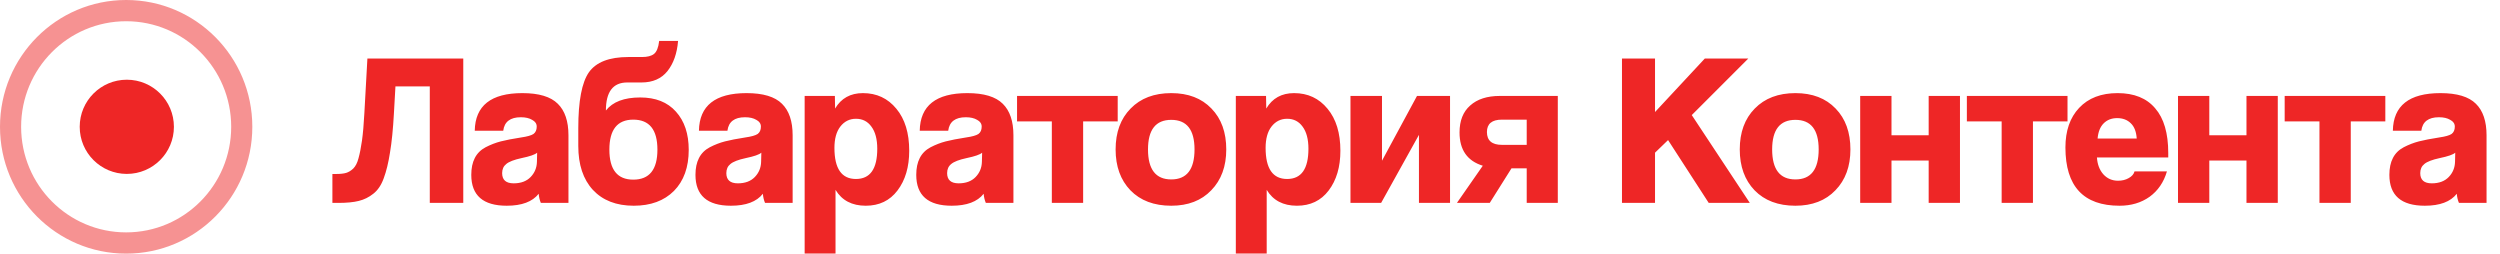
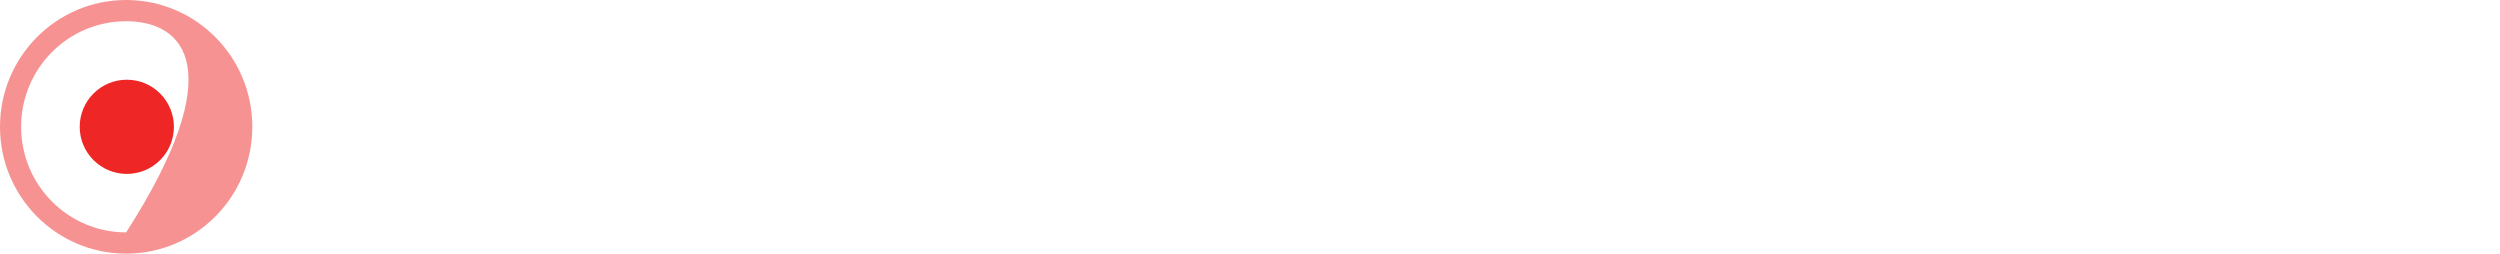
<svg xmlns="http://www.w3.org/2000/svg" width="345" height="35" viewBox="0 0 345 35" fill="none">
-   <path d="M34.82 17.5C34.82 27.165 27.026 35 17.41 35C7.795 35 0 27.165 0 17.5C0 7.835 7.795 0 17.41 0C27.026 0 34.82 7.835 34.82 17.5ZM2.915 17.5C2.915 25.547 9.405 32.069 17.41 32.069C25.415 32.069 31.905 25.547 31.905 17.5C31.905 9.453 25.415 2.931 17.41 2.931C9.405 2.931 2.915 9.453 2.915 17.5Z" fill="#F69292" />
+   <path d="M34.82 17.5C34.82 27.165 27.026 35 17.41 35C7.795 35 0 27.165 0 17.5C0 7.835 7.795 0 17.41 0C27.026 0 34.82 7.835 34.82 17.5ZM2.915 17.5C2.915 25.547 9.405 32.069 17.41 32.069C31.905 9.453 25.415 2.931 17.41 2.931C9.405 2.931 2.915 9.453 2.915 17.5Z" fill="#F69292" />
  <circle cx="17.5" cy="17.5" r="6.5" fill="#EE2626" />
-   <path d="M63.931 28H59.311V11.92H54.571L54.361 15.64C54.241 17.82 54.061 19.62 53.821 21.04C53.601 22.46 53.311 23.65 52.951 24.61C52.611 25.55 52.131 26.26 51.511 26.74C50.911 27.22 50.241 27.55 49.501 27.73C48.781 27.91 47.841 28 46.681 28H45.871V24.01H46.381C46.961 24.01 47.421 23.96 47.761 23.86C48.101 23.76 48.431 23.56 48.751 23.26C49.071 22.94 49.311 22.47 49.471 21.85C49.651 21.21 49.811 20.4 49.951 19.42C50.091 18.42 50.201 17.16 50.281 15.64L50.701 8.08H63.931V28ZM74.097 22.33L74.126 21.07C73.847 21.33 73.126 21.58 71.966 21.82C70.947 22.04 70.246 22.31 69.867 22.63C69.487 22.93 69.296 23.35 69.296 23.89C69.296 24.83 69.826 25.3 70.886 25.3C71.886 25.3 72.666 25.01 73.227 24.43C73.787 23.85 74.076 23.15 74.097 22.33ZM78.447 28H74.636C74.477 27.62 74.376 27.2 74.337 26.74C73.477 27.84 72.007 28.39 69.927 28.39C66.666 28.39 65.037 26.97 65.037 24.13C65.037 23.21 65.197 22.44 65.516 21.82C65.837 21.18 66.337 20.68 67.016 20.32C67.716 19.96 68.416 19.69 69.117 19.51C69.817 19.33 70.746 19.15 71.906 18.97C72.746 18.85 73.317 18.69 73.617 18.49C73.916 18.27 74.067 17.93 74.067 17.47C74.067 17.07 73.856 16.76 73.436 16.54C73.037 16.3 72.516 16.18 71.876 16.18C70.416 16.18 69.606 16.8 69.447 18.04H65.516C65.576 14.58 67.766 12.85 72.087 12.85C74.367 12.85 75.996 13.34 76.977 14.32C77.957 15.28 78.447 16.73 78.447 18.67V28ZM87.454 28.39C85.054 28.39 83.174 27.66 81.814 26.2C80.474 24.74 79.804 22.72 79.804 20.14V17.68C79.804 13.94 80.294 11.37 81.274 9.97C82.274 8.57 84.084 7.87 86.704 7.87H88.594C89.334 7.87 89.884 7.73 90.244 7.45C90.624 7.15 90.864 6.55 90.964 5.65H93.574C93.434 7.37 92.944 8.76 92.104 9.82C91.264 10.86 90.074 11.38 88.534 11.38H86.554C84.594 11.38 83.614 12.67 83.614 15.25C84.554 14.05 86.134 13.45 88.354 13.45C90.474 13.45 92.114 14.1 93.274 15.4C94.454 16.7 95.044 18.46 95.044 20.68C95.044 23.08 94.364 24.97 93.004 26.35C91.644 27.71 89.794 28.39 87.454 28.39ZM87.394 24.79C89.614 24.79 90.724 23.41 90.724 20.65C90.724 17.89 89.614 16.51 87.394 16.51C85.194 16.51 84.094 17.89 84.094 20.65C84.094 23.41 85.194 24.79 87.394 24.79ZM105.034 22.33L105.064 21.07C104.784 21.33 104.064 21.58 102.904 21.82C101.884 22.04 101.184 22.31 100.804 22.63C100.424 22.93 100.234 23.35 100.234 23.89C100.234 24.83 100.764 25.3 101.824 25.3C102.824 25.3 103.604 25.01 104.164 24.43C104.724 23.85 105.014 23.15 105.034 22.33ZM109.384 28H105.574C105.414 27.62 105.314 27.2 105.274 26.74C104.414 27.84 102.944 28.39 100.864 28.39C97.604 28.39 95.974 26.97 95.974 24.13C95.974 23.21 96.134 22.44 96.454 21.82C96.774 21.18 97.274 20.68 97.954 20.32C98.654 19.96 99.354 19.69 100.054 19.51C100.754 19.33 101.684 19.15 102.844 18.97C103.684 18.85 104.254 18.69 104.554 18.49C104.854 18.27 105.004 17.93 105.004 17.47C105.004 17.07 104.794 16.76 104.374 16.54C103.974 16.3 103.454 16.18 102.814 16.18C101.354 16.18 100.544 16.8 100.384 18.04H96.454C96.514 14.58 98.704 12.85 103.024 12.85C105.304 12.85 106.934 13.34 107.914 14.32C108.894 15.28 109.384 16.73 109.384 18.67V28ZM118.122 24.7C120.082 24.7 121.062 23.31 121.062 20.53C121.062 19.21 120.792 18.19 120.252 17.47C119.732 16.75 119.022 16.39 118.122 16.39C117.242 16.39 116.522 16.75 115.962 17.47C115.422 18.17 115.152 19.15 115.152 20.41C115.152 23.27 116.142 24.7 118.122 24.7ZM115.302 34.99H111.042V13.24H115.212L115.242 14.98C116.082 13.56 117.362 12.85 119.082 12.85C120.982 12.85 122.522 13.57 123.702 15.01C124.882 16.43 125.472 18.36 125.472 20.8C125.472 23.04 124.932 24.87 123.852 26.29C122.792 27.69 121.332 28.39 119.472 28.39C117.572 28.39 116.182 27.66 115.302 26.2V34.99ZM135.503 22.33L135.533 21.07C135.253 21.33 134.533 21.58 133.373 21.82C132.353 22.04 131.653 22.31 131.273 22.63C130.893 22.93 130.703 23.35 130.703 23.89C130.703 24.83 131.233 25.3 132.293 25.3C133.293 25.3 134.073 25.01 134.633 24.43C135.193 23.85 135.483 23.15 135.503 22.33ZM139.853 28H136.043C135.883 27.62 135.783 27.2 135.743 26.74C134.883 27.84 133.413 28.39 131.333 28.39C128.073 28.39 126.443 26.97 126.443 24.13C126.443 23.21 126.603 22.44 126.923 21.82C127.243 21.18 127.743 20.68 128.423 20.32C129.123 19.96 129.823 19.69 130.523 19.51C131.223 19.33 132.153 19.15 133.313 18.97C134.153 18.85 134.723 18.69 135.023 18.49C135.323 18.27 135.473 17.93 135.473 17.47C135.473 17.07 135.263 16.76 134.843 16.54C134.443 16.3 133.923 16.18 133.283 16.18C131.823 16.18 131.013 16.8 130.853 18.04H126.923C126.983 14.58 129.173 12.85 133.493 12.85C135.773 12.85 137.403 13.34 138.383 14.32C139.363 15.28 139.853 16.73 139.853 18.67V28ZM149.473 28H145.153V16.75H140.353V13.24H154.243V16.75H149.473V28ZM158.424 20.62C158.424 23.38 159.494 24.76 161.634 24.76C163.774 24.76 164.844 23.38 164.844 20.62C164.844 17.9 163.774 16.54 161.634 16.54C159.494 16.54 158.424 17.9 158.424 20.62ZM161.634 28.39C159.254 28.39 157.374 27.68 155.994 26.26C154.634 24.84 153.954 22.96 153.954 20.62C153.954 18.26 154.644 16.38 156.024 14.98C157.404 13.56 159.274 12.85 161.634 12.85C163.974 12.85 165.824 13.56 167.184 14.98C168.544 16.38 169.224 18.26 169.224 20.62C169.224 22.96 168.534 24.84 167.154 26.26C165.794 27.68 163.954 28.39 161.634 28.39ZM177.624 24.7C179.584 24.7 180.564 23.31 180.564 20.53C180.564 19.21 180.294 18.19 179.754 17.47C179.234 16.75 178.524 16.39 177.624 16.39C176.744 16.39 176.024 16.75 175.464 17.47C174.924 18.17 174.654 19.15 174.654 20.41C174.654 23.27 175.644 24.7 177.624 24.7ZM174.804 34.99H170.544V13.24H174.714L174.744 14.98C175.584 13.56 176.864 12.85 178.584 12.85C180.484 12.85 182.024 13.57 183.204 15.01C184.384 16.43 184.974 18.36 184.974 20.8C184.974 23.04 184.434 24.87 183.354 26.29C182.294 27.69 180.834 28.39 178.974 28.39C177.074 28.39 175.684 27.66 174.804 26.2V34.99ZM190.595 28H186.365V13.24H190.715V22.18L195.545 13.24H200.105V28H195.815V18.61L190.595 28ZM214.976 28H210.686V23.23H208.586L205.586 28H201.056L204.626 22.87C202.486 22.21 201.416 20.68 201.416 18.28C201.416 16.66 201.906 15.42 202.886 14.56C203.866 13.68 205.226 13.24 206.966 13.24H214.976V28ZM207.266 19.99H210.686V16.51H207.266C205.886 16.51 205.196 17.08 205.196 18.22C205.196 19.4 205.886 19.99 207.266 19.99ZM241.473 28H235.803L230.193 19.33L228.393 21.07V28H223.833V8.08H228.393V15.46L235.263 8.08H241.263L233.463 15.88L241.473 28ZM244.557 20.62C244.557 23.38 245.627 24.76 247.767 24.76C249.907 24.76 250.977 23.38 250.977 20.62C250.977 17.9 249.907 16.54 247.767 16.54C245.627 16.54 244.557 17.9 244.557 20.62ZM247.767 28.39C245.387 28.39 243.507 27.68 242.127 26.26C240.767 24.84 240.087 22.96 240.087 20.62C240.087 18.26 240.777 16.38 242.157 14.98C243.537 13.56 245.407 12.85 247.767 12.85C250.107 12.85 251.957 13.56 253.317 14.98C254.677 16.38 255.357 18.26 255.357 20.62C255.357 22.96 254.667 24.84 253.287 26.26C251.927 27.68 250.087 28.39 247.767 28.39ZM261.026 28H256.706V13.24H261.026V18.67H266.156V13.24H270.476V28H266.156V22.15H261.026V28ZM280.547 28H276.227V16.75H271.427V13.24H285.317V16.75H280.547V28ZM289.468 19.12H294.868C294.808 18.18 294.538 17.48 294.058 17.02C293.578 16.54 292.948 16.3 292.168 16.3C291.408 16.3 290.788 16.54 290.308 17.02C289.828 17.5 289.548 18.2 289.468 19.12ZM299.218 21.73H289.378C289.438 22.67 289.728 23.44 290.248 24.04C290.788 24.64 291.468 24.94 292.288 24.94C292.848 24.94 293.338 24.82 293.758 24.58C294.198 24.34 294.468 24.03 294.568 23.65H299.038C298.598 25.15 297.798 26.32 296.638 27.16C295.478 27.98 294.098 28.39 292.498 28.39C287.518 28.39 285.028 25.71 285.028 20.35C285.028 18.05 285.658 16.23 286.918 14.89C288.198 13.53 289.968 12.85 292.228 12.85C294.508 12.85 296.238 13.55 297.418 14.95C298.618 16.33 299.218 18.38 299.218 21.1V21.73ZM304.884 28H300.564V13.24H304.884V18.67H310.014V13.24H314.334V28H310.014V22.15H304.884V28ZM324.405 28H320.085V16.75H315.285V13.24H329.175V16.75H324.405V28ZM338.794 22.33L338.824 21.07C338.544 21.33 337.824 21.58 336.664 21.82C335.644 22.04 334.944 22.31 334.564 22.63C334.184 22.93 333.994 23.35 333.994 23.89C333.994 24.83 334.524 25.3 335.584 25.3C336.584 25.3 337.364 25.01 337.924 24.43C338.484 23.85 338.774 23.15 338.794 22.33ZM343.144 28H339.334C339.174 27.62 339.074 27.2 339.034 26.74C338.174 27.84 336.704 28.39 334.624 28.39C331.364 28.39 329.734 26.97 329.734 24.13C329.734 23.21 329.894 22.44 330.214 21.82C330.534 21.18 331.034 20.68 331.714 20.32C332.414 19.96 333.114 19.69 333.814 19.51C334.514 19.33 335.444 19.15 336.604 18.97C337.444 18.85 338.014 18.69 338.314 18.49C338.614 18.27 338.764 17.93 338.764 17.47C338.764 17.07 338.554 16.76 338.134 16.54C337.734 16.3 337.214 16.18 336.574 16.18C335.114 16.18 334.304 16.8 334.144 18.04H330.214C330.274 14.58 332.464 12.85 336.784 12.85C339.064 12.85 340.694 13.34 341.674 14.32C342.654 15.28 343.144 16.73 343.144 18.67V28Z" fill="#EE2626" />
</svg>